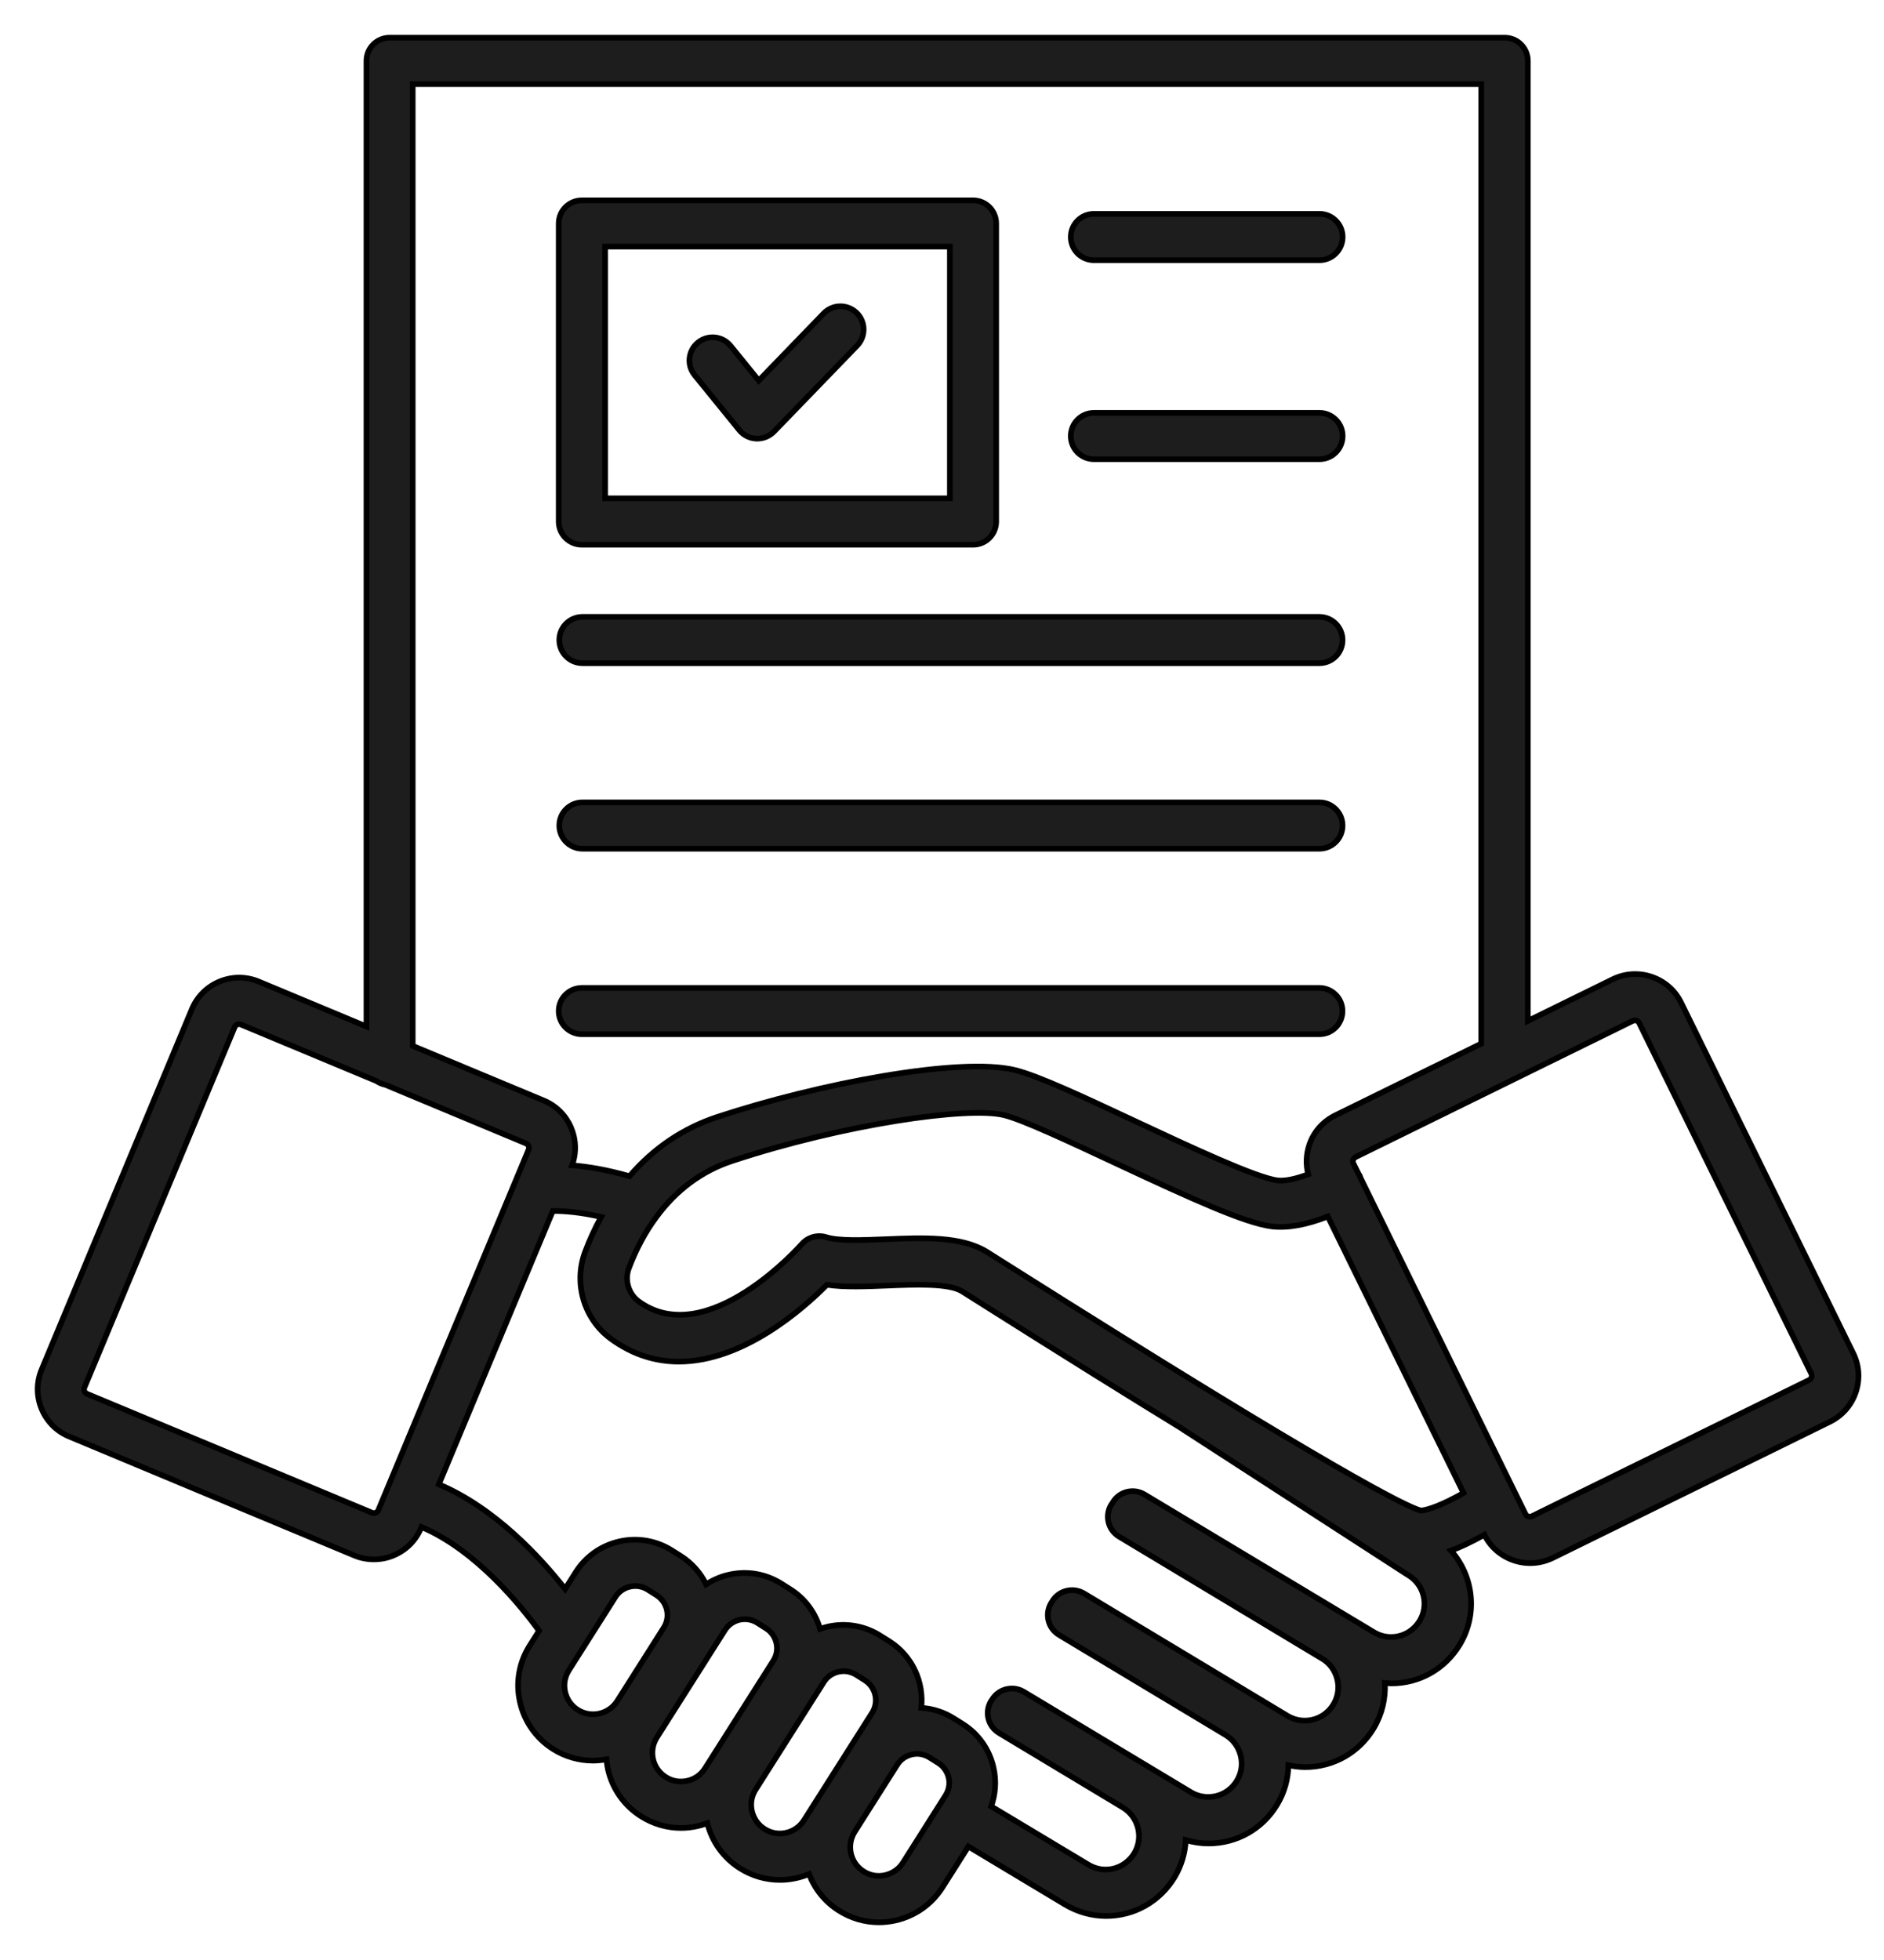
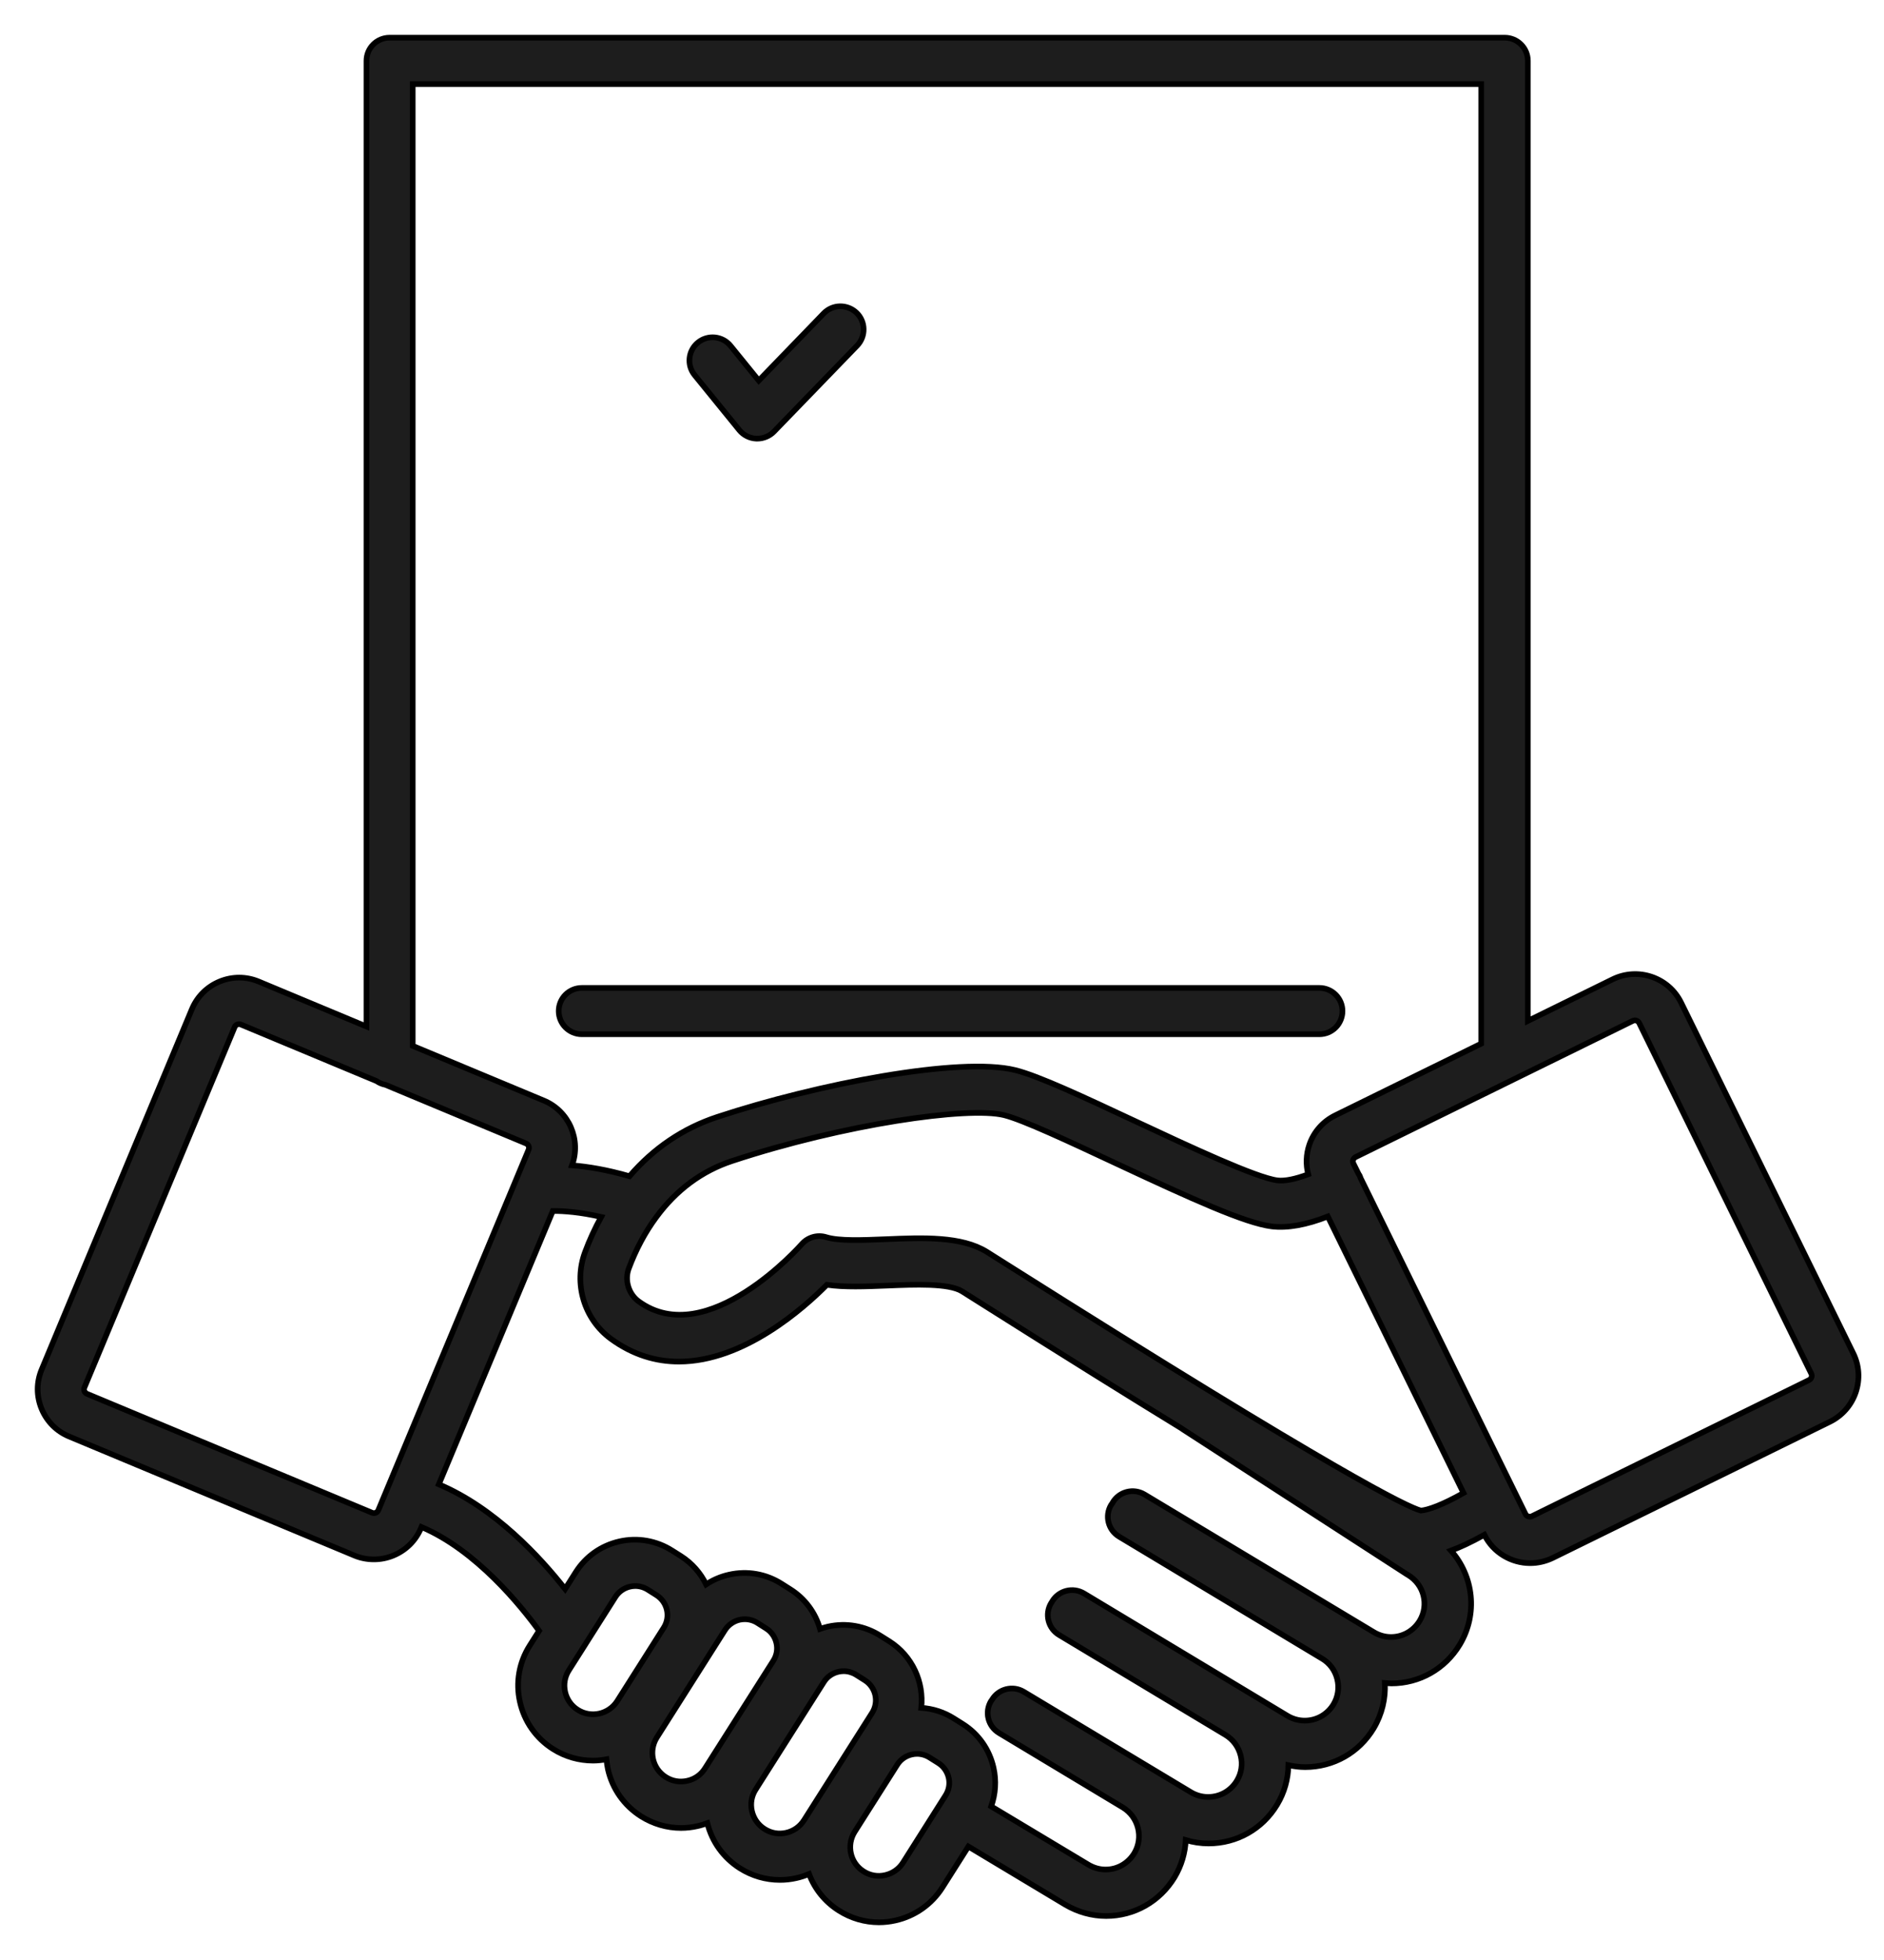
<svg xmlns="http://www.w3.org/2000/svg" width="50" height="52" viewBox="0 0 50 52" fill="none">
  <path d="M1.834 38.111L9.401 41.267C9.568 41.338 9.745 41.371 9.923 41.371C10.098 41.371 10.273 41.338 10.439 41.269C10.774 41.131 11.035 40.871 11.175 40.536L11.185 40.512C12.641 41.129 13.834 42.614 14.307 43.266L14.061 43.654C13.775 44.103 13.682 44.636 13.799 45.154C13.915 45.672 14.226 46.116 14.675 46.401C15.004 46.61 15.374 46.71 15.739 46.71C15.859 46.71 15.977 46.697 16.095 46.675C16.103 46.764 16.115 46.85 16.134 46.939C16.251 47.457 16.562 47.9 17.011 48.186C17.334 48.39 17.7 48.497 18.073 48.497C18.218 48.497 18.366 48.481 18.512 48.447C18.6 48.428 18.687 48.4 18.772 48.369C18.896 48.865 19.201 49.288 19.634 49.564C19.957 49.769 20.324 49.875 20.696 49.875C20.842 49.875 20.989 49.86 21.135 49.826C21.251 49.801 21.363 49.763 21.472 49.718C21.623 50.118 21.895 50.456 22.264 50.689C22.587 50.894 22.953 51 23.325 51C23.471 51 23.619 50.984 23.764 50.951C24.282 50.835 24.726 50.523 25.011 50.074L25.7 48.989L28.267 50.529C28.602 50.728 28.978 50.833 29.356 50.833C30.102 50.833 30.78 50.449 31.172 49.803C31.357 49.493 31.453 49.155 31.469 48.818C31.664 48.877 31.867 48.908 32.074 48.908C32.824 48.908 33.504 48.524 33.892 47.88C34.087 47.557 34.187 47.197 34.193 46.831C34.339 46.862 34.486 46.882 34.638 46.882C35.388 46.882 36.068 46.498 36.456 45.852C36.68 45.475 36.775 45.058 36.753 44.65C36.81 44.654 36.867 44.662 36.927 44.662C37.673 44.662 38.351 44.278 38.74 43.634C39.229 42.823 39.107 41.812 38.508 41.139C38.745 41.052 39.036 40.918 39.394 40.719C39.631 41.194 40.111 41.471 40.61 41.471C40.81 41.471 41.013 41.426 41.206 41.334L48.565 37.72C48.889 37.56 49.134 37.282 49.25 36.94C49.366 36.597 49.344 36.229 49.183 35.904L44.616 26.602C44.287 25.93 43.471 25.652 42.8 25.981L40.548 27.086V1.614C40.548 1.274 40.273 1 39.934 1H10.34C9.999 1 9.726 1.276 9.726 1.614V27.234L6.868 26.042C6.533 25.902 6.165 25.902 5.83 26.04C5.495 26.178 5.233 26.438 5.093 26.773L1.105 36.337C0.965 36.672 0.965 37.04 1.103 37.375C1.241 37.71 1.499 37.972 1.834 38.111ZM15.333 45.363C15.162 45.255 15.043 45.086 14.998 44.887C14.953 44.688 14.988 44.485 15.098 44.313L15.546 43.608C15.55 43.602 15.552 43.599 15.555 43.593L16.331 42.37C16.42 42.228 16.56 42.131 16.721 42.094C16.767 42.084 16.814 42.078 16.859 42.078C16.976 42.078 17.092 42.112 17.192 42.175L17.422 42.32C17.714 42.505 17.801 42.892 17.616 43.183L16.383 45.127C16.158 45.481 15.687 45.588 15.333 45.363ZM18.24 47.246C18.041 47.291 17.838 47.256 17.667 47.146C17.312 46.921 17.208 46.45 17.432 46.096L19.238 43.25C19.327 43.11 19.467 43.012 19.628 42.974C19.674 42.964 19.721 42.959 19.766 42.959C19.883 42.959 19.999 42.992 20.099 43.055L20.329 43.201C20.471 43.289 20.568 43.429 20.605 43.591C20.643 43.754 20.613 43.92 20.523 44.061L18.716 46.907C18.608 47.083 18.439 47.203 18.24 47.246ZM20.863 48.625C20.664 48.67 20.462 48.635 20.29 48.524C20.119 48.416 20.001 48.247 19.955 48.048C19.91 47.849 19.945 47.646 20.056 47.475L21.862 44.629C21.95 44.487 22.09 44.39 22.252 44.353C22.297 44.343 22.344 44.337 22.39 44.337C22.506 44.337 22.622 44.371 22.723 44.434L22.953 44.579C23.244 44.764 23.331 45.151 23.146 45.442L21.34 48.288C21.23 48.461 21.062 48.581 20.863 48.625ZM23.967 49.414C23.859 49.586 23.689 49.704 23.491 49.749C23.292 49.795 23.089 49.759 22.918 49.649C22.563 49.424 22.459 48.954 22.683 48.599L23.81 46.823C23.898 46.681 24.038 46.584 24.2 46.547C24.245 46.537 24.292 46.531 24.337 46.531C24.454 46.531 24.57 46.565 24.67 46.628L24.901 46.773C25.043 46.862 25.139 47.002 25.177 47.163C25.214 47.327 25.184 47.492 25.094 47.634L23.967 49.414ZM37.679 42.998C37.514 43.27 37.23 43.431 36.917 43.431C36.757 43.431 36.602 43.388 36.458 43.301L30.376 39.65C30.084 39.474 29.706 39.569 29.531 39.86C29.527 39.866 29.525 39.872 29.523 39.878C29.511 39.894 29.5 39.906 29.49 39.923C29.314 40.215 29.409 40.593 29.701 40.768L35.087 44.004C35.29 44.124 35.432 44.317 35.489 44.548C35.546 44.778 35.511 45.017 35.39 45.218C35.227 45.487 34.941 45.649 34.626 45.649C34.467 45.649 34.309 45.605 34.171 45.523L28.769 42.275C28.477 42.1 28.099 42.194 27.924 42.486C27.92 42.494 27.916 42.502 27.912 42.509C27.906 42.517 27.9 42.523 27.896 42.531C27.721 42.823 27.816 43.201 28.107 43.376L32.521 46.027C32.724 46.149 32.869 46.344 32.926 46.575C32.984 46.805 32.948 47.043 32.826 47.244C32.663 47.514 32.377 47.675 32.062 47.675C31.902 47.675 31.745 47.632 31.607 47.549L27.172 44.885C26.88 44.709 26.502 44.804 26.327 45.095C26.325 45.099 26.323 45.103 26.321 45.105C26.315 45.113 26.307 45.121 26.301 45.131C26.126 45.422 26.22 45.8 26.512 45.976L29.797 47.951C30.216 48.203 30.352 48.751 30.104 49.166C29.939 49.438 29.655 49.6 29.342 49.6C29.183 49.6 29.027 49.556 28.883 49.47L26.305 47.924C26.421 47.597 26.445 47.244 26.368 46.9C26.26 46.417 25.97 46.003 25.551 45.739L25.32 45.594C25.054 45.424 24.755 45.33 24.45 45.31C24.523 44.631 24.217 43.935 23.601 43.545L23.37 43.4C22.953 43.134 22.457 43.047 21.972 43.155C21.901 43.171 21.832 43.193 21.763 43.217C21.637 42.781 21.363 42.411 20.977 42.167L20.747 42.021C20.329 41.755 19.833 41.668 19.349 41.777C19.128 41.826 18.923 41.915 18.74 42.035C18.594 41.737 18.37 41.475 18.07 41.284L17.84 41.139C17.422 40.873 16.924 40.786 16.442 40.894C15.959 41.003 15.546 41.292 15.28 41.712L14.998 42.157C14.338 41.316 13.137 40.01 11.646 39.38L14.671 32.128C14.963 32.126 15.4 32.158 15.955 32.286C15.792 32.583 15.646 32.896 15.524 33.227C15.219 34.054 15.5 34.996 16.211 35.518C16.806 35.953 17.419 36.124 18.017 36.124C19.743 36.124 21.338 34.698 21.945 34.086C22.415 34.155 22.969 34.131 23.548 34.108C24.274 34.078 25.18 34.041 25.531 34.259C25.624 34.316 25.813 34.436 26.078 34.604C28.223 35.959 29.96 37.04 31.369 37.903C31.373 37.905 31.375 37.909 31.377 37.911L37.346 41.773C37.352 41.777 37.358 41.781 37.364 41.783C37.793 42.035 37.929 42.58 37.679 42.998ZM35.239 32.274L38.841 39.61C38.282 39.927 37.901 40.061 37.709 40.077C37.344 39.977 35.534 39.112 26.744 33.562C26.476 33.393 26.285 33.272 26.191 33.213C25.519 32.794 24.497 32.835 23.506 32.877C22.894 32.902 22.262 32.928 21.927 32.823C21.694 32.751 21.44 32.823 21.279 33.007C21.253 33.036 18.766 35.856 16.948 34.525C16.682 34.33 16.572 33.964 16.686 33.657C16.875 33.15 17.121 32.689 17.419 32.288C17.95 31.567 18.626 31.067 19.424 30.803C22.395 29.822 25.689 29.351 26.646 29.585C27.14 29.706 28.401 30.297 29.618 30.866C31.656 31.819 33.045 32.449 33.752 32.538C34.171 32.587 34.669 32.498 35.239 32.274ZM43.333 27.084C43.351 27.076 43.371 27.07 43.389 27.07C43.436 27.07 43.481 27.096 43.503 27.141L48.07 36.443C48.09 36.483 48.084 36.518 48.076 36.54C48.068 36.562 48.05 36.593 48.013 36.613L40.655 40.227C40.592 40.256 40.517 40.231 40.486 40.17L36.107 31.252C36.099 31.23 36.093 31.206 36.082 31.187C36.074 31.171 36.062 31.157 36.054 31.143L35.918 30.868C35.887 30.805 35.914 30.73 35.975 30.698L43.333 27.084ZM10.955 2.231H39.31V27.689L35.434 29.593C35.109 29.753 34.864 30.031 34.748 30.373C34.662 30.629 34.652 30.899 34.719 31.155C34.384 31.281 34.1 31.34 33.905 31.317C33.338 31.246 31.564 30.417 30.14 29.751C28.751 29.101 27.552 28.54 26.939 28.39C25.474 28.03 21.696 28.756 19.038 29.633C18.13 29.932 17.346 30.462 16.706 31.206C16.109 31.033 15.595 30.95 15.181 30.917C15.429 30.239 15.104 29.477 14.431 29.198L10.953 27.748V2.231H10.955ZM2.24 36.812L6.228 27.248C6.248 27.198 6.295 27.171 6.344 27.171C6.36 27.171 6.378 27.175 6.393 27.181L9.99 28.68C10.06 28.729 10.141 28.762 10.228 28.78L13.96 30.336C14.025 30.363 14.055 30.436 14.029 30.501L10.041 40.065C10.025 40.105 9.994 40.124 9.972 40.134C9.95 40.144 9.915 40.15 9.875 40.134L2.308 36.979C2.244 36.95 2.212 36.875 2.24 36.812Z" fill="#1D1D1D" stroke="black" stroke-width="0.15" />
-   <path d="M35.016 16.366H15.458C15.117 16.366 14.844 16.642 14.844 16.981C14.844 17.32 15.12 17.595 15.458 17.595H35.016C35.356 17.595 35.63 17.32 35.63 16.981C35.63 16.642 35.354 16.366 35.016 16.366Z" fill="#1D1D1D" stroke="black" stroke-width="0.15" />
-   <path d="M35.016 21.288H15.458C15.117 21.288 14.844 21.564 14.844 21.903C14.844 22.241 15.12 22.517 15.458 22.517H35.016C35.356 22.517 35.63 22.241 35.63 21.903C35.63 21.564 35.354 21.288 35.016 21.288Z" fill="#1D1D1D" stroke="black" stroke-width="0.15" />
  <path d="M15.443 27.439H35.014C35.354 27.439 35.628 27.163 35.628 26.824C35.628 26.485 35.352 26.21 35.014 26.21H15.443C15.102 26.21 14.828 26.485 14.828 26.824C14.828 27.163 15.104 27.439 15.443 27.439Z" fill="#1D1D1D" stroke="black" stroke-width="0.15" />
-   <path d="M15.443 14.452H25.824C26.165 14.452 26.438 14.176 26.438 13.837V5.93C26.438 5.589 26.163 5.315 25.824 5.315H15.443C15.102 5.315 14.828 5.591 14.828 5.93V13.837C14.828 14.176 15.104 14.452 15.443 14.452ZM16.059 6.542H25.209V13.221H16.059V6.542Z" fill="#1D1D1D" stroke="black" stroke-width="0.15" />
-   <path d="M29.032 12.183H35.018C35.358 12.183 35.632 11.907 35.632 11.568C35.632 11.23 35.357 10.954 35.018 10.954H29.032C28.692 10.954 28.418 11.23 28.418 11.568C28.418 11.907 28.694 12.183 29.032 12.183Z" fill="#1D1D1D" stroke="black" stroke-width="0.15" />
-   <path d="M29.032 6.903H35.018C35.358 6.903 35.632 6.627 35.632 6.288C35.632 5.949 35.357 5.674 35.018 5.674H29.032C28.692 5.674 28.418 5.949 28.418 6.288C28.418 6.627 28.694 6.903 29.032 6.903Z" fill="#1D1D1D" stroke="black" stroke-width="0.15" />
  <path d="M21.86 8.315L20.137 10.097L19.389 9.176C19.174 8.912 18.788 8.872 18.524 9.087C18.26 9.302 18.221 9.69 18.435 9.952L19.621 11.411C19.731 11.547 19.897 11.63 20.072 11.637C20.082 11.637 20.09 11.637 20.098 11.637C20.263 11.637 20.424 11.57 20.541 11.45L22.747 9.17C22.983 8.925 22.977 8.535 22.733 8.299C22.485 8.063 22.097 8.069 21.86 8.315Z" fill="#1D1D1D" stroke="black" stroke-width="0.15" />
</svg>